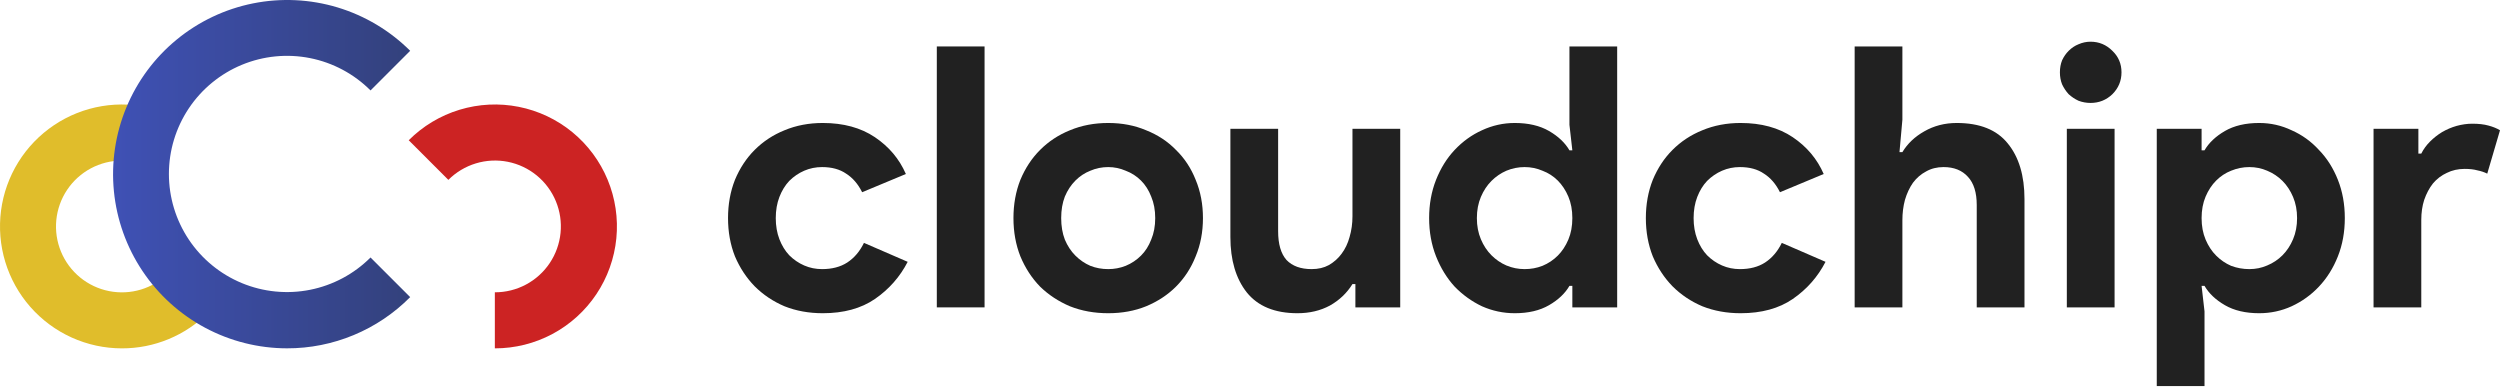
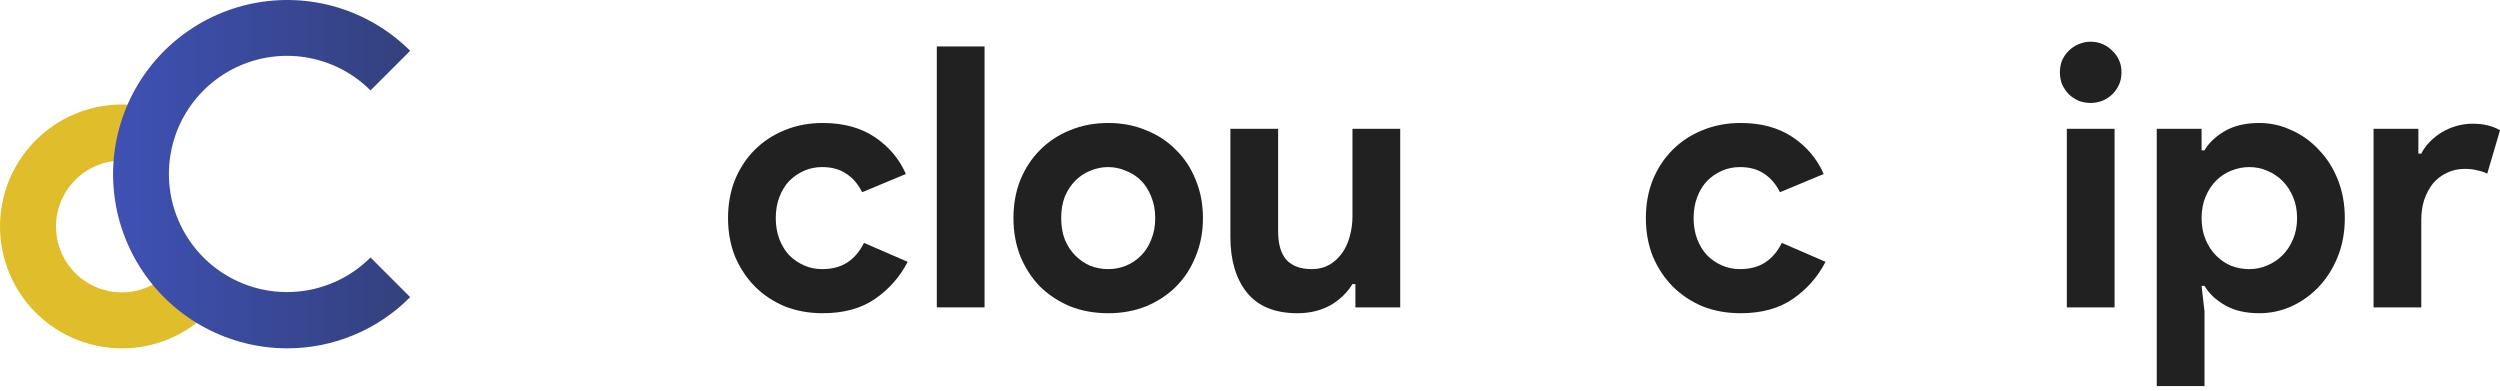
<svg xmlns="http://www.w3.org/2000/svg" width="160" height="25" viewBox="0 0 160 25" fill="none">
  <path d="M58.092 16.757C57.595 17.721 56.895 18.514 55.993 19.136C55.107 19.742 53.995 20.046 52.658 20.046C51.772 20.046 50.955 19.898 50.209 19.602C49.478 19.291 48.841 18.864 48.296 18.32C47.768 17.775 47.348 17.138 47.037 16.407C46.742 15.661 46.594 14.844 46.594 13.958C46.594 13.072 46.742 12.255 47.037 11.509C47.348 10.763 47.768 10.125 48.296 9.597C48.841 9.052 49.478 8.632 50.209 8.337C50.955 8.026 51.772 7.871 52.658 7.871C53.98 7.871 55.091 8.174 55.993 8.78C56.895 9.387 57.556 10.172 57.976 11.136L55.177 12.302C54.913 11.773 54.57 11.377 54.151 11.113C53.746 10.833 53.233 10.693 52.611 10.693C52.207 10.693 51.826 10.771 51.468 10.926C51.111 11.082 50.792 11.299 50.512 11.579C50.248 11.859 50.038 12.201 49.882 12.605C49.727 13.009 49.649 13.46 49.649 13.958C49.649 14.456 49.727 14.906 49.882 15.311C50.038 15.715 50.248 16.057 50.512 16.337C50.792 16.617 51.111 16.835 51.468 16.99C51.826 17.146 52.207 17.223 52.611 17.223C53.249 17.223 53.785 17.083 54.221 16.803C54.672 16.508 55.029 16.088 55.293 15.544L58.092 16.757Z" fill="black" fill-opacity="0.87" />
  <path d="M59.956 19.672V2.973H63.012V19.672H59.956Z" fill="black" fill-opacity="0.87" />
  <path d="M70.925 7.871C71.811 7.871 72.62 8.026 73.351 8.337C74.097 8.632 74.734 9.052 75.263 9.597C75.807 10.125 76.227 10.763 76.523 11.509C76.834 12.255 76.989 13.072 76.989 13.958C76.989 14.844 76.834 15.661 76.523 16.407C76.227 17.153 75.807 17.799 75.263 18.343C74.734 18.872 74.097 19.291 73.351 19.602C72.62 19.898 71.811 20.046 70.925 20.046C70.039 20.046 69.222 19.898 68.476 19.602C67.745 19.291 67.108 18.872 66.564 18.343C66.035 17.799 65.615 17.153 65.304 16.407C65.009 15.661 64.861 14.844 64.861 13.958C64.861 13.072 65.009 12.255 65.304 11.509C65.615 10.763 66.035 10.125 66.564 9.597C67.108 9.052 67.745 8.632 68.476 8.337C69.222 8.026 70.039 7.871 70.925 7.871ZM70.925 17.223C71.314 17.223 71.687 17.153 72.044 17.013C72.418 16.858 72.744 16.64 73.024 16.36C73.304 16.081 73.522 15.738 73.677 15.334C73.848 14.93 73.934 14.471 73.934 13.958C73.934 13.445 73.848 12.986 73.677 12.582C73.522 12.178 73.304 11.836 73.024 11.556C72.744 11.276 72.418 11.066 72.044 10.926C71.687 10.771 71.314 10.693 70.925 10.693C70.521 10.693 70.14 10.771 69.782 10.926C69.424 11.066 69.106 11.276 68.826 11.556C68.546 11.836 68.32 12.178 68.15 12.582C67.994 12.986 67.916 13.445 67.916 13.958C67.916 14.471 67.994 14.93 68.15 15.334C68.32 15.738 68.546 16.081 68.826 16.36C69.106 16.64 69.424 16.858 69.782 17.013C70.14 17.153 70.521 17.223 70.925 17.223Z" fill="black" fill-opacity="0.87" />
  <path d="M86.745 18.18H86.558C86.201 18.755 85.719 19.214 85.112 19.556C84.506 19.882 83.814 20.046 83.037 20.046C81.591 20.046 80.51 19.602 79.795 18.716C79.095 17.83 78.745 16.648 78.745 15.171V8.244H81.8V14.798C81.8 15.622 81.979 16.236 82.337 16.64C82.71 17.029 83.246 17.223 83.946 17.223C84.366 17.223 84.731 17.138 85.043 16.967C85.369 16.78 85.641 16.539 85.859 16.244C86.092 15.933 86.263 15.575 86.372 15.171C86.496 14.751 86.558 14.308 86.558 13.841V8.244H89.614V19.672H86.745V18.18Z" fill="black" fill-opacity="0.87" />
-   <path d="M100.63 18.296H100.444C100.164 18.778 99.729 19.19 99.138 19.532C98.547 19.874 97.816 20.046 96.945 20.046C96.215 20.046 95.515 19.898 94.846 19.602C94.193 19.291 93.61 18.872 93.097 18.343C92.599 17.799 92.203 17.153 91.907 16.407C91.612 15.661 91.464 14.844 91.464 13.958C91.464 13.072 91.612 12.255 91.907 11.509C92.203 10.763 92.599 10.125 93.097 9.597C93.61 9.052 94.193 8.632 94.846 8.337C95.515 8.026 96.215 7.871 96.945 7.871C97.816 7.871 98.547 8.042 99.138 8.384C99.729 8.726 100.164 9.138 100.444 9.62H100.63L100.444 7.987V2.973H103.499V19.672H100.63V18.296ZM97.575 17.223C97.979 17.223 98.36 17.153 98.718 17.013C99.091 16.858 99.418 16.64 99.698 16.36C99.977 16.081 100.203 15.738 100.374 15.334C100.545 14.93 100.63 14.471 100.63 13.958C100.63 13.445 100.545 12.986 100.374 12.582C100.203 12.178 99.977 11.836 99.698 11.556C99.418 11.276 99.091 11.066 98.718 10.926C98.36 10.771 97.979 10.693 97.575 10.693C97.171 10.693 96.782 10.771 96.409 10.926C96.051 11.082 95.733 11.299 95.453 11.579C95.173 11.859 94.947 12.201 94.776 12.605C94.605 13.009 94.52 13.46 94.52 13.958C94.52 14.456 94.605 14.906 94.776 15.311C94.947 15.715 95.173 16.057 95.453 16.337C95.733 16.617 96.051 16.835 96.409 16.99C96.782 17.146 97.171 17.223 97.575 17.223Z" fill="black" fill-opacity="0.87" />
  <path d="M116.834 16.757C116.336 17.721 115.637 18.514 114.735 19.136C113.849 19.742 112.737 20.046 111.4 20.046C110.513 20.046 109.697 19.898 108.951 19.602C108.22 19.291 107.582 18.864 107.038 18.32C106.509 17.775 106.09 17.138 105.779 16.407C105.483 15.661 105.335 14.844 105.335 13.958C105.335 13.072 105.483 12.255 105.779 11.509C106.09 10.763 106.509 10.125 107.038 9.597C107.582 9.052 108.22 8.632 108.951 8.337C109.697 8.026 110.513 7.871 111.4 7.871C112.721 7.871 113.833 8.174 114.735 8.78C115.637 9.387 116.297 10.172 116.717 11.136L113.918 12.302C113.654 11.773 113.312 11.377 112.892 11.113C112.488 10.833 111.975 10.693 111.353 10.693C110.949 10.693 110.568 10.771 110.21 10.926C109.852 11.082 109.534 11.299 109.254 11.579C108.989 11.859 108.78 12.201 108.624 12.605C108.469 13.009 108.391 13.46 108.391 13.958C108.391 14.456 108.469 14.906 108.624 15.311C108.78 15.715 108.989 16.057 109.254 16.337C109.534 16.617 109.852 16.835 110.21 16.99C110.568 17.146 110.949 17.223 111.353 17.223C111.99 17.223 112.527 17.083 112.962 16.803C113.413 16.508 113.771 16.088 114.035 15.544L116.834 16.757Z" fill="black" fill-opacity="0.87" />
-   <path d="M118.698 2.973H121.753V7.661L121.567 9.736H121.753C122.08 9.192 122.546 8.749 123.153 8.407C123.775 8.049 124.467 7.871 125.229 7.871C126.706 7.871 127.794 8.306 128.494 9.177C129.209 10.047 129.567 11.237 129.567 12.745V19.672H126.511V13.118C126.511 12.325 126.325 11.727 125.952 11.322C125.578 10.903 125.058 10.693 124.389 10.693C123.969 10.693 123.596 10.786 123.269 10.973C122.943 11.144 122.663 11.385 122.43 11.696C122.212 12.007 122.041 12.372 121.917 12.792C121.808 13.196 121.753 13.632 121.753 14.098V19.672H118.698V2.973Z" fill="black" fill-opacity="0.87" />
  <path d="M133.793 6.588C133.529 6.588 133.273 6.541 133.024 6.448C132.791 6.339 132.581 6.199 132.394 6.028C132.223 5.841 132.083 5.632 131.974 5.398C131.881 5.165 131.834 4.908 131.834 4.629C131.834 4.349 131.881 4.092 131.974 3.859C132.083 3.626 132.223 3.424 132.394 3.253C132.581 3.066 132.791 2.926 133.024 2.833C133.273 2.724 133.529 2.669 133.793 2.669C134.338 2.669 134.804 2.864 135.193 3.253C135.582 3.626 135.776 4.084 135.776 4.629C135.776 5.173 135.582 5.639 135.193 6.028C134.804 6.401 134.338 6.588 133.793 6.588ZM132.277 19.672V8.244H135.333V19.672H132.277Z" fill="black" fill-opacity="0.87" />
  <path d="M138.033 8.244H140.902V9.62H141.089C141.369 9.138 141.804 8.726 142.395 8.384C142.986 8.042 143.717 7.871 144.587 7.871C145.318 7.871 146.01 8.026 146.663 8.337C147.332 8.632 147.915 9.052 148.412 9.597C148.926 10.125 149.33 10.763 149.625 11.509C149.921 12.255 150.068 13.072 150.068 13.958C150.068 14.844 149.921 15.661 149.625 16.407C149.33 17.153 148.926 17.799 148.412 18.343C147.915 18.872 147.332 19.291 146.663 19.602C146.01 19.898 145.318 20.046 144.587 20.046C143.717 20.046 142.986 19.874 142.395 19.532C141.804 19.19 141.369 18.778 141.089 18.296H140.902L141.089 19.929V24.71H138.033V8.244ZM143.958 17.223C144.362 17.223 144.743 17.146 145.1 16.99C145.474 16.835 145.8 16.617 146.08 16.337C146.36 16.057 146.585 15.715 146.756 15.311C146.927 14.906 147.013 14.456 147.013 13.958C147.013 13.46 146.927 13.009 146.756 12.605C146.585 12.201 146.36 11.859 146.08 11.579C145.8 11.299 145.474 11.082 145.1 10.926C144.743 10.771 144.362 10.693 143.958 10.693C143.553 10.693 143.165 10.771 142.791 10.926C142.434 11.066 142.115 11.276 141.835 11.556C141.555 11.836 141.33 12.178 141.159 12.582C140.988 12.986 140.902 13.445 140.902 13.958C140.902 14.471 140.988 14.93 141.159 15.334C141.33 15.738 141.555 16.081 141.835 16.36C142.115 16.64 142.434 16.858 142.791 17.013C143.165 17.153 143.553 17.223 143.958 17.223Z" fill="black" fill-opacity="0.87" />
  <path d="M151.907 8.244H154.776V9.83H154.962C155.102 9.55 155.289 9.293 155.522 9.06C155.755 8.827 156.012 8.625 156.292 8.454C156.587 8.283 156.898 8.15 157.225 8.057C157.567 7.964 157.901 7.917 158.227 7.917C158.632 7.917 158.974 7.956 159.254 8.034C159.549 8.112 159.798 8.213 160 8.337L159.184 11.113C158.997 11.019 158.787 10.949 158.554 10.903C158.336 10.841 158.064 10.809 157.738 10.809C157.318 10.809 156.937 10.895 156.595 11.066C156.253 11.221 155.957 11.447 155.708 11.742C155.475 12.038 155.289 12.388 155.149 12.792C155.024 13.181 154.962 13.608 154.962 14.075V19.672H151.907V8.244Z" fill="black" fill-opacity="0.87" />
  <path d="M7.802 22.295C6.692 22.295 5.595 22.058 4.584 21.6C3.572 21.142 2.671 20.473 1.938 19.639C1.206 18.804 0.66 17.823 0.337 16.761C0.015 15.699 -0.078 14.58 0.066 13.479C0.21 12.379 0.587 11.321 1.172 10.378C1.757 9.434 2.537 8.627 3.459 8.009C4.381 7.39 5.424 6.976 6.519 6.793C7.614 6.611 8.736 6.664 9.809 6.949L8.88 10.417C8.529 10.323 8.166 10.276 7.802 10.278C7.109 10.277 6.426 10.448 5.814 10.775C5.202 11.102 4.68 11.575 4.295 12.151C3.909 12.728 3.672 13.391 3.604 14.081C3.536 14.772 3.639 15.468 3.905 16.109C4.17 16.75 4.59 17.315 5.126 17.755C5.663 18.195 6.299 18.495 6.98 18.63C7.66 18.765 8.364 18.73 9.027 18.529C9.691 18.327 10.294 17.964 10.784 17.473L13.321 20.01C12.598 20.736 11.738 21.312 10.79 21.704C9.843 22.097 8.827 22.297 7.802 22.295Z" fill="#E0BD2B" />
-   <path d="M31.67 22.295V18.707C32.364 18.709 33.048 18.539 33.661 18.213C34.273 17.887 34.796 17.415 35.182 16.838C35.568 16.262 35.806 15.599 35.875 14.908C35.944 14.218 35.841 13.521 35.576 12.88C35.311 12.238 34.891 11.672 34.355 11.232C33.819 10.792 33.182 10.491 32.501 10.355C31.821 10.22 31.117 10.255 30.453 10.457C29.789 10.659 29.185 11.021 28.695 11.512L26.158 8.976C27.066 8.067 28.183 7.397 29.411 7.024C30.639 6.651 31.94 6.586 33.2 6.837C34.459 7.087 35.636 7.643 36.629 8.457C37.621 9.272 38.398 10.318 38.889 11.504C39.38 12.69 39.572 13.978 39.446 15.256C39.32 16.533 38.881 17.76 38.168 18.827C37.455 19.894 36.489 20.769 35.357 21.374C34.225 21.979 32.961 22.295 31.677 22.295H31.67Z" fill="#CC2323" />
  <path d="M18.369 22.293C16.537 22.291 14.734 21.837 13.12 20.972C11.505 20.107 10.128 18.858 9.112 17.334C8.095 15.811 7.469 14.06 7.29 12.238C7.111 10.415 7.383 8.576 8.084 6.883C8.784 5.191 9.891 3.697 11.306 2.535C12.721 1.372 14.401 0.576 16.197 0.216C17.993 -0.143 19.85 -0.054 21.604 0.475C23.357 1.005 24.953 1.958 26.251 3.251L23.714 5.788C22.657 4.73 21.31 4.011 19.844 3.719C18.377 3.427 16.858 3.577 15.476 4.149C14.095 4.722 12.915 5.69 12.084 6.933C11.253 8.177 10.81 9.638 10.81 11.133C10.81 12.628 11.253 14.089 12.084 15.333C12.915 16.576 14.095 17.544 15.476 18.117C16.858 18.689 18.377 18.839 19.844 18.547C21.31 18.255 22.657 17.536 23.714 16.479L26.251 19.015C25.219 20.056 23.991 20.882 22.638 21.444C21.285 22.007 19.834 22.296 18.369 22.293Z" fill="url(#paint0_linear_2015_36247)" />
  <defs>
    <linearGradient id="paint0_linear_2015_36247" x1="7.222" y1="11.147" x2="26.251" y2="11.147" gradientUnits="userSpaceOnUse">
      <stop stop-color="#3F51B5" />
      <stop offset="1" stop-color="#33417C" />
    </linearGradient>
  </defs>
</svg>